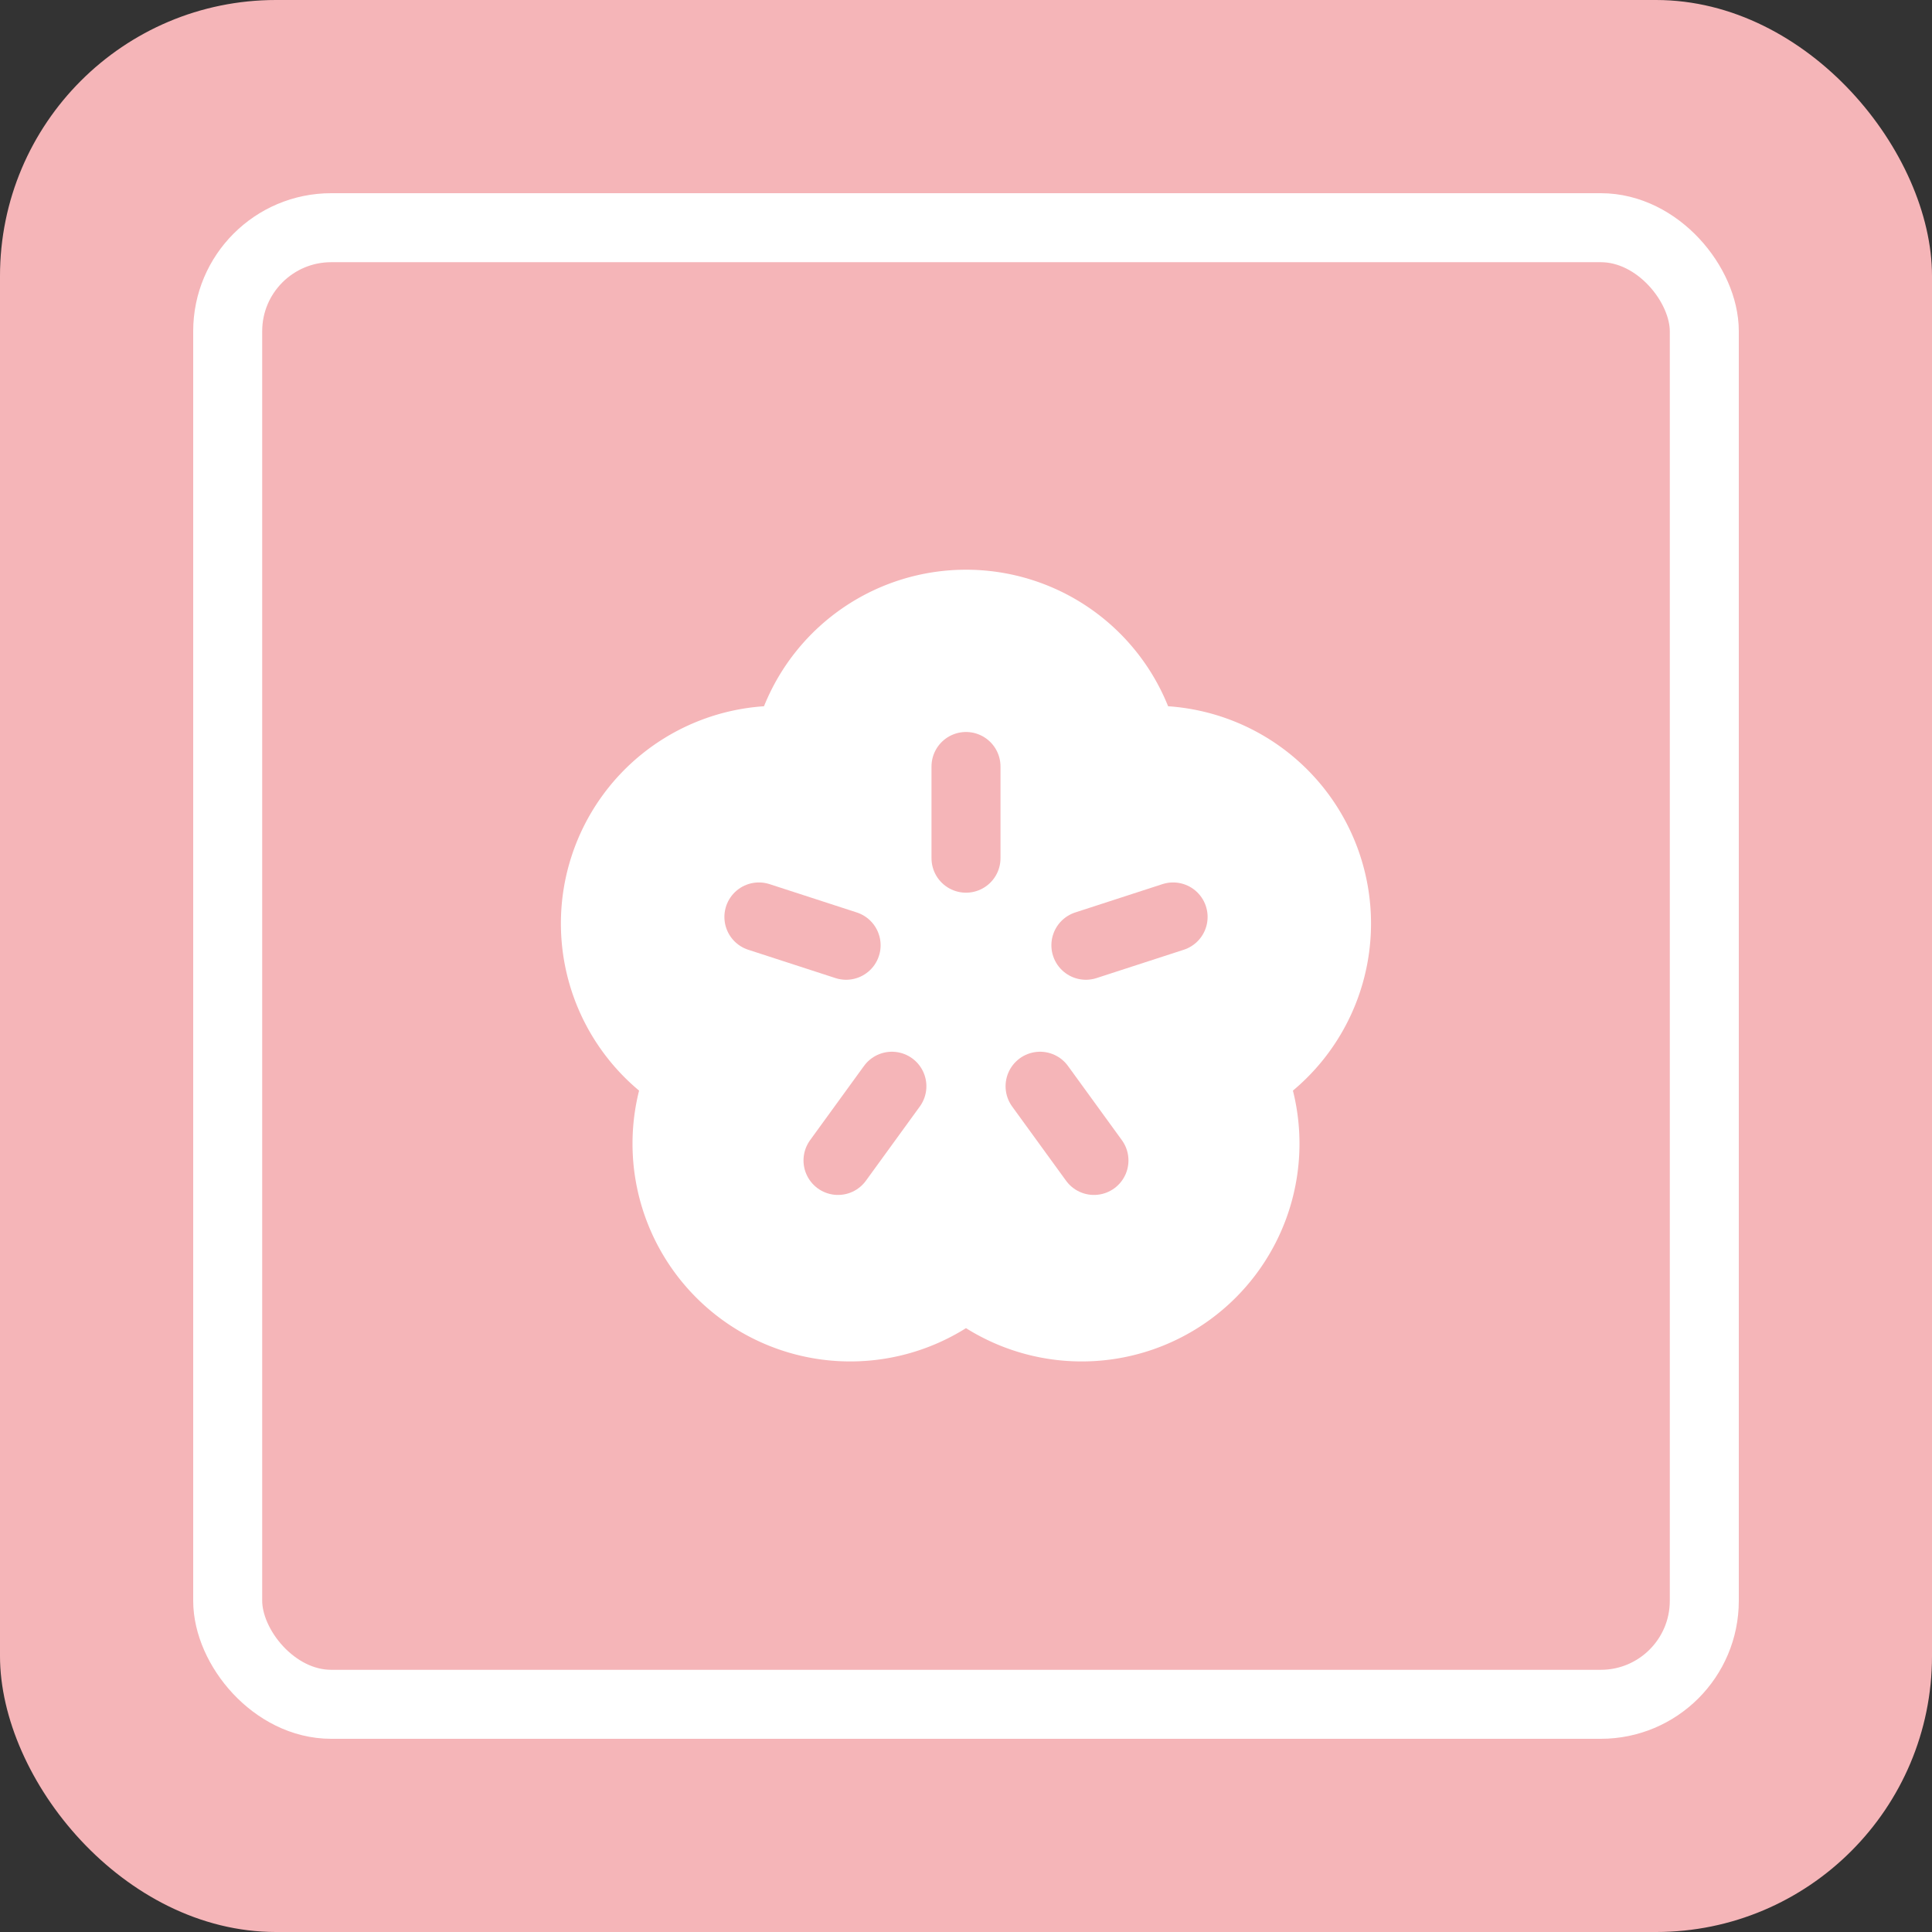
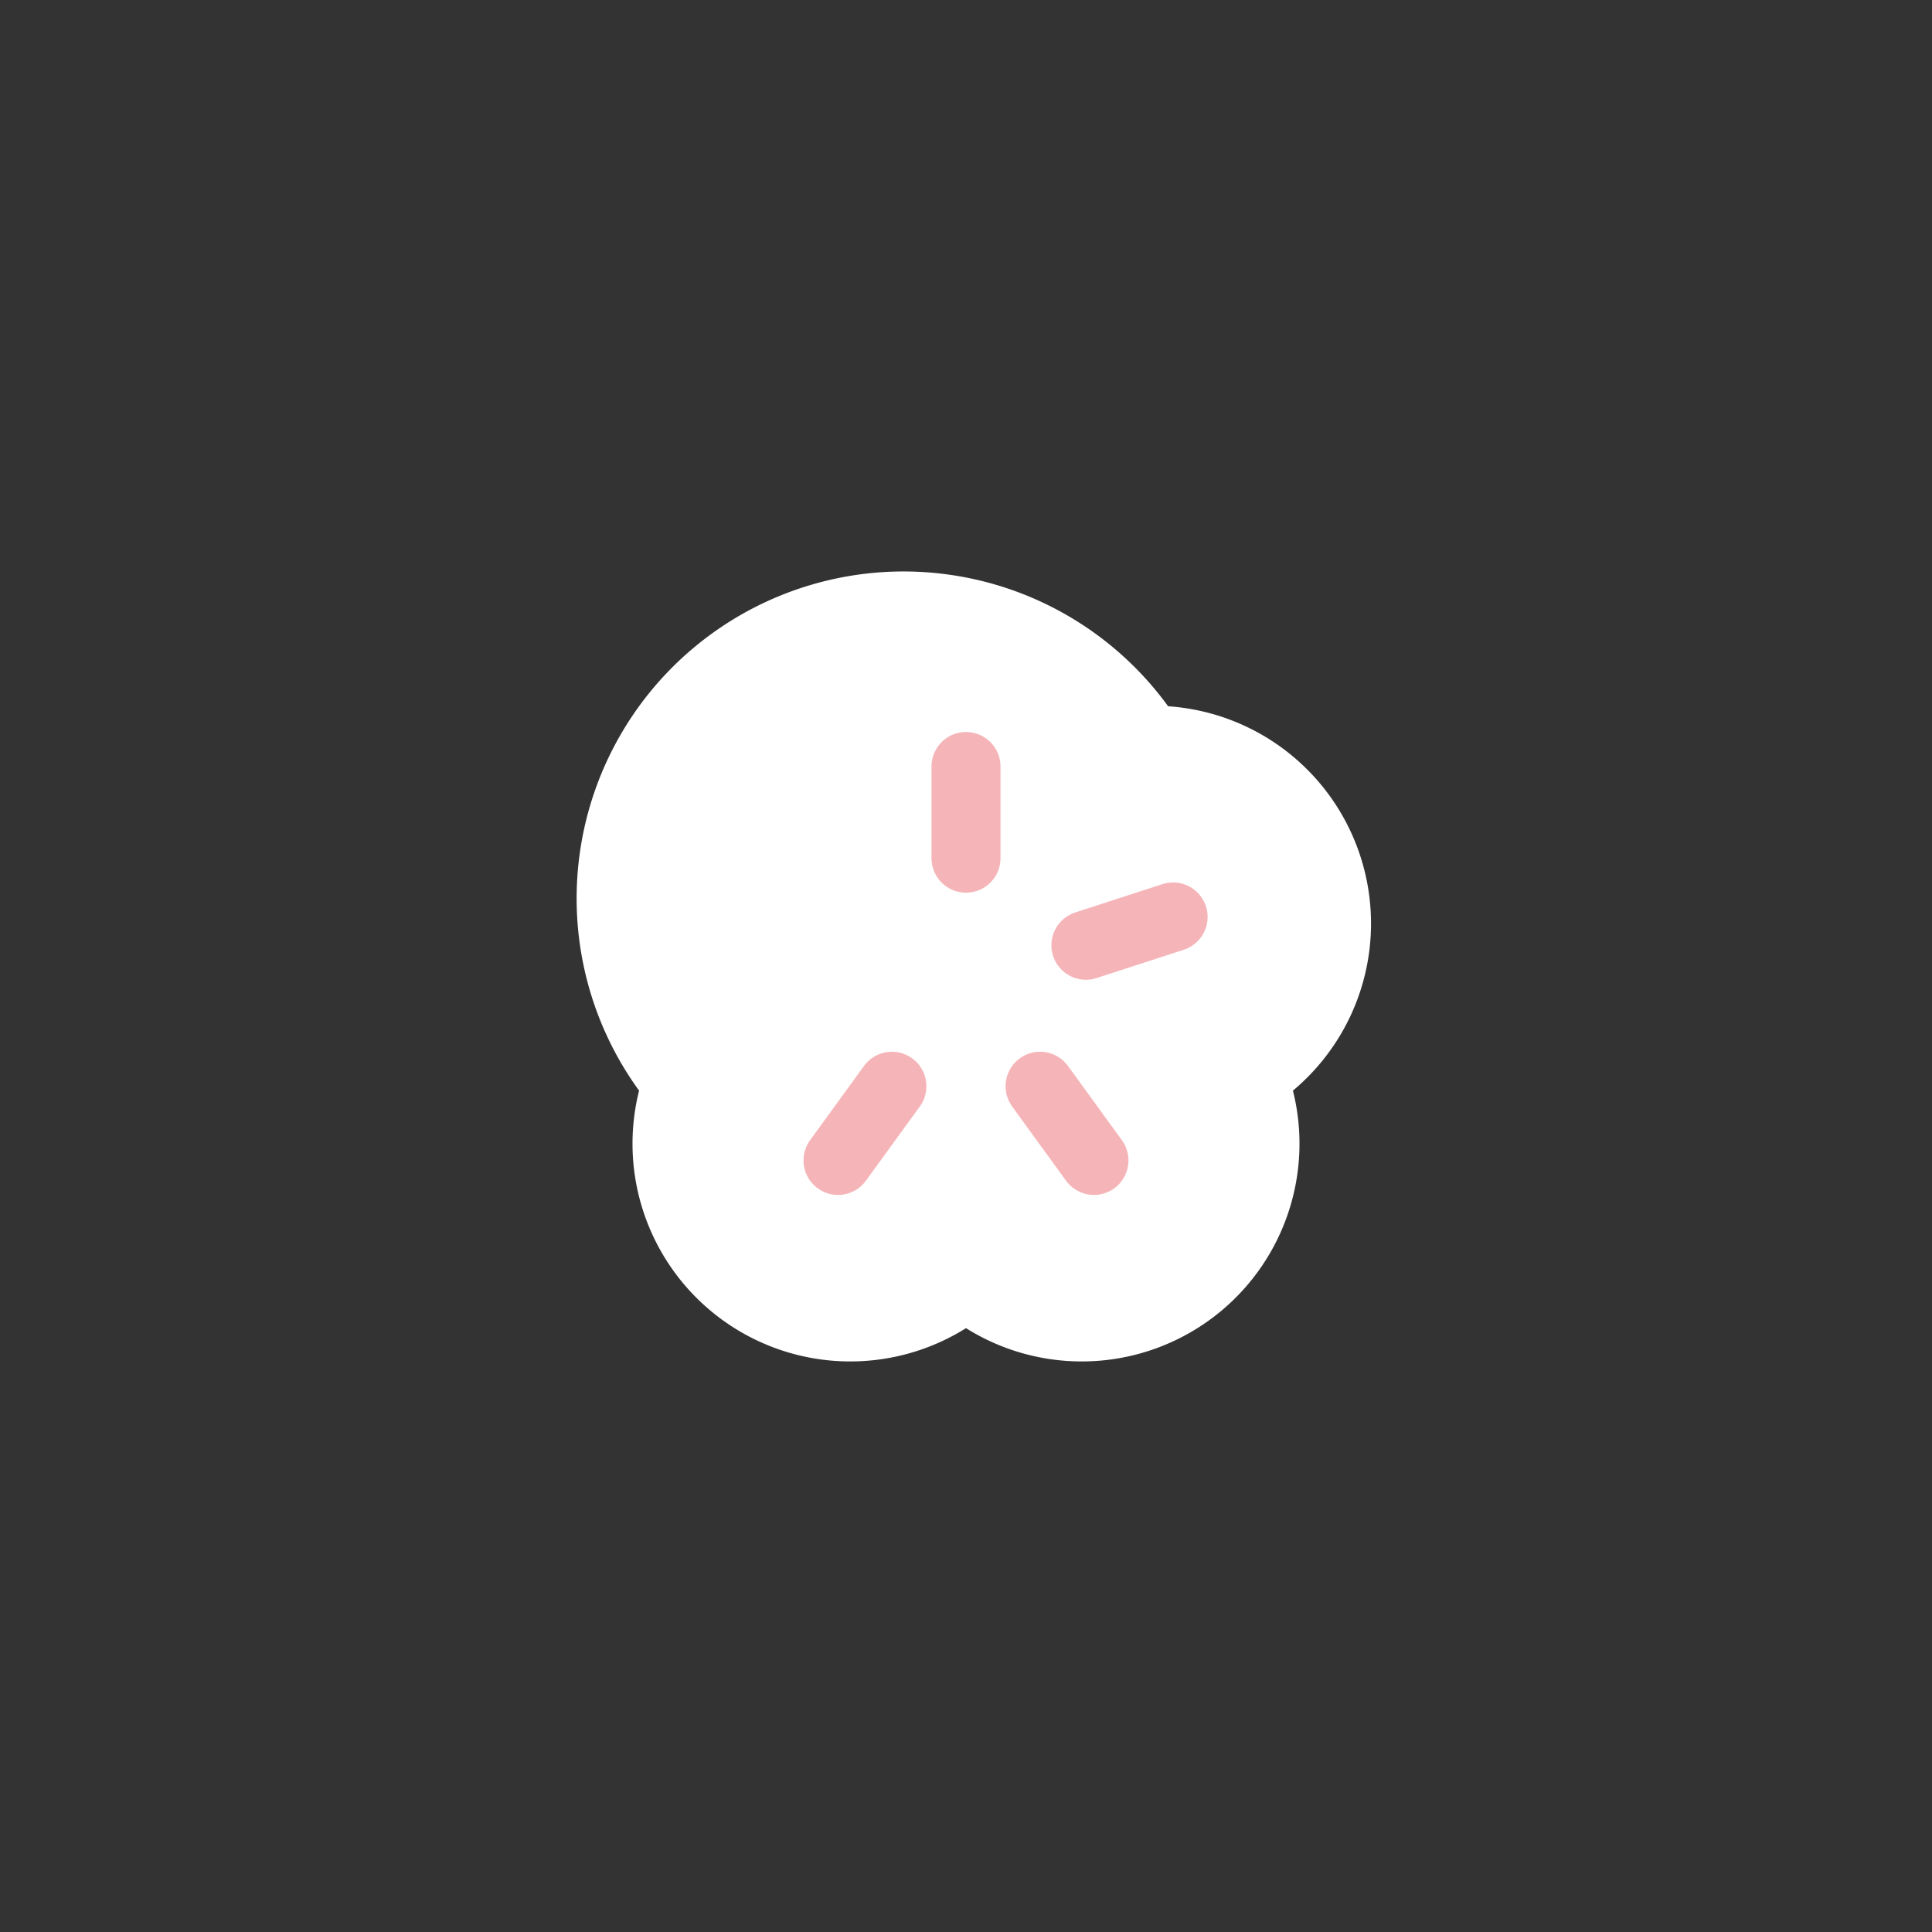
<svg xmlns="http://www.w3.org/2000/svg" id="グループ_151" data-name="グループ 151" width="56" height="56" viewBox="0 0 56 56">
  <rect x="0" y="0" width="56" height="56" fill="#333333" stroke="none" />
-   <rect id="長方形_93" data-name="長方形 93" width="56" height="56" rx="8" transform="translate(0 0)" fill="#f5b5b8" />
  <g id="グループ_15" data-name="グループ 15" transform="translate(16.258 16.512)">
-     <path id="パス_26" data-name="パス 26" d="M23.173,8.306A6.312,6.312,0,0,0,17.6,3.959a6.312,6.312,0,0,0-11.713,0A6.311,6.311,0,0,0,2.266,15.1a6.312,6.312,0,0,0,9.476,6.885A6.312,6.312,0,0,0,21.218,15.1a6.312,6.312,0,0,0,1.955-6.793" transform="translate(0)" fill="#fff" />
+     <path id="パス_26" data-name="パス 26" d="M23.173,8.306A6.312,6.312,0,0,0,17.6,3.959A6.311,6.311,0,0,0,2.266,15.1a6.312,6.312,0,0,0,9.476,6.885A6.312,6.312,0,0,0,21.218,15.1a6.312,6.312,0,0,0,1.955-6.793" transform="translate(0)" fill="#fff" />
    <line id="線_1" data-name="線 1" y1="2.658" transform="translate(11.742 5.705)" fill="none" stroke="#f5b5b8" stroke-linecap="round" stroke-linejoin="round" stroke-width="2" />
-     <line id="線_2" data-name="線 2" x1="2.528" y1="0.821" transform="translate(5.739 10.066)" fill="none" stroke="#f5b5b8" stroke-linecap="round" stroke-linejoin="round" stroke-width="2" />
    <line id="線_3" data-name="線 3" x1="1.562" y2="2.151" transform="translate(8.032 14.973)" fill="none" stroke="#f5b5b8" stroke-linecap="round" stroke-linejoin="round" stroke-width="2" />
    <line id="線_4" data-name="線 4" x2="1.562" y2="2.151" transform="translate(13.889 14.973)" fill="none" stroke="#f5b5b8" stroke-linecap="round" stroke-linejoin="round" stroke-width="2" />
    <line id="線_5" data-name="線 5" y1="0.821" x2="2.528" transform="translate(15.217 10.066)" fill="none" stroke="#f5b5b8" stroke-linecap="round" stroke-linejoin="round" stroke-width="2" />
  </g>
  <g id="長方形_94" data-name="長方形 94" transform="translate(5.6 5.6)" fill="none" stroke="#fff" stroke-width="2">
    <rect width="44.8" height="44.8" rx="4" stroke="none" />
-     <rect x="1" y="1" width="42.8" height="42.8" rx="3" fill="none" />
  </g>
</svg>